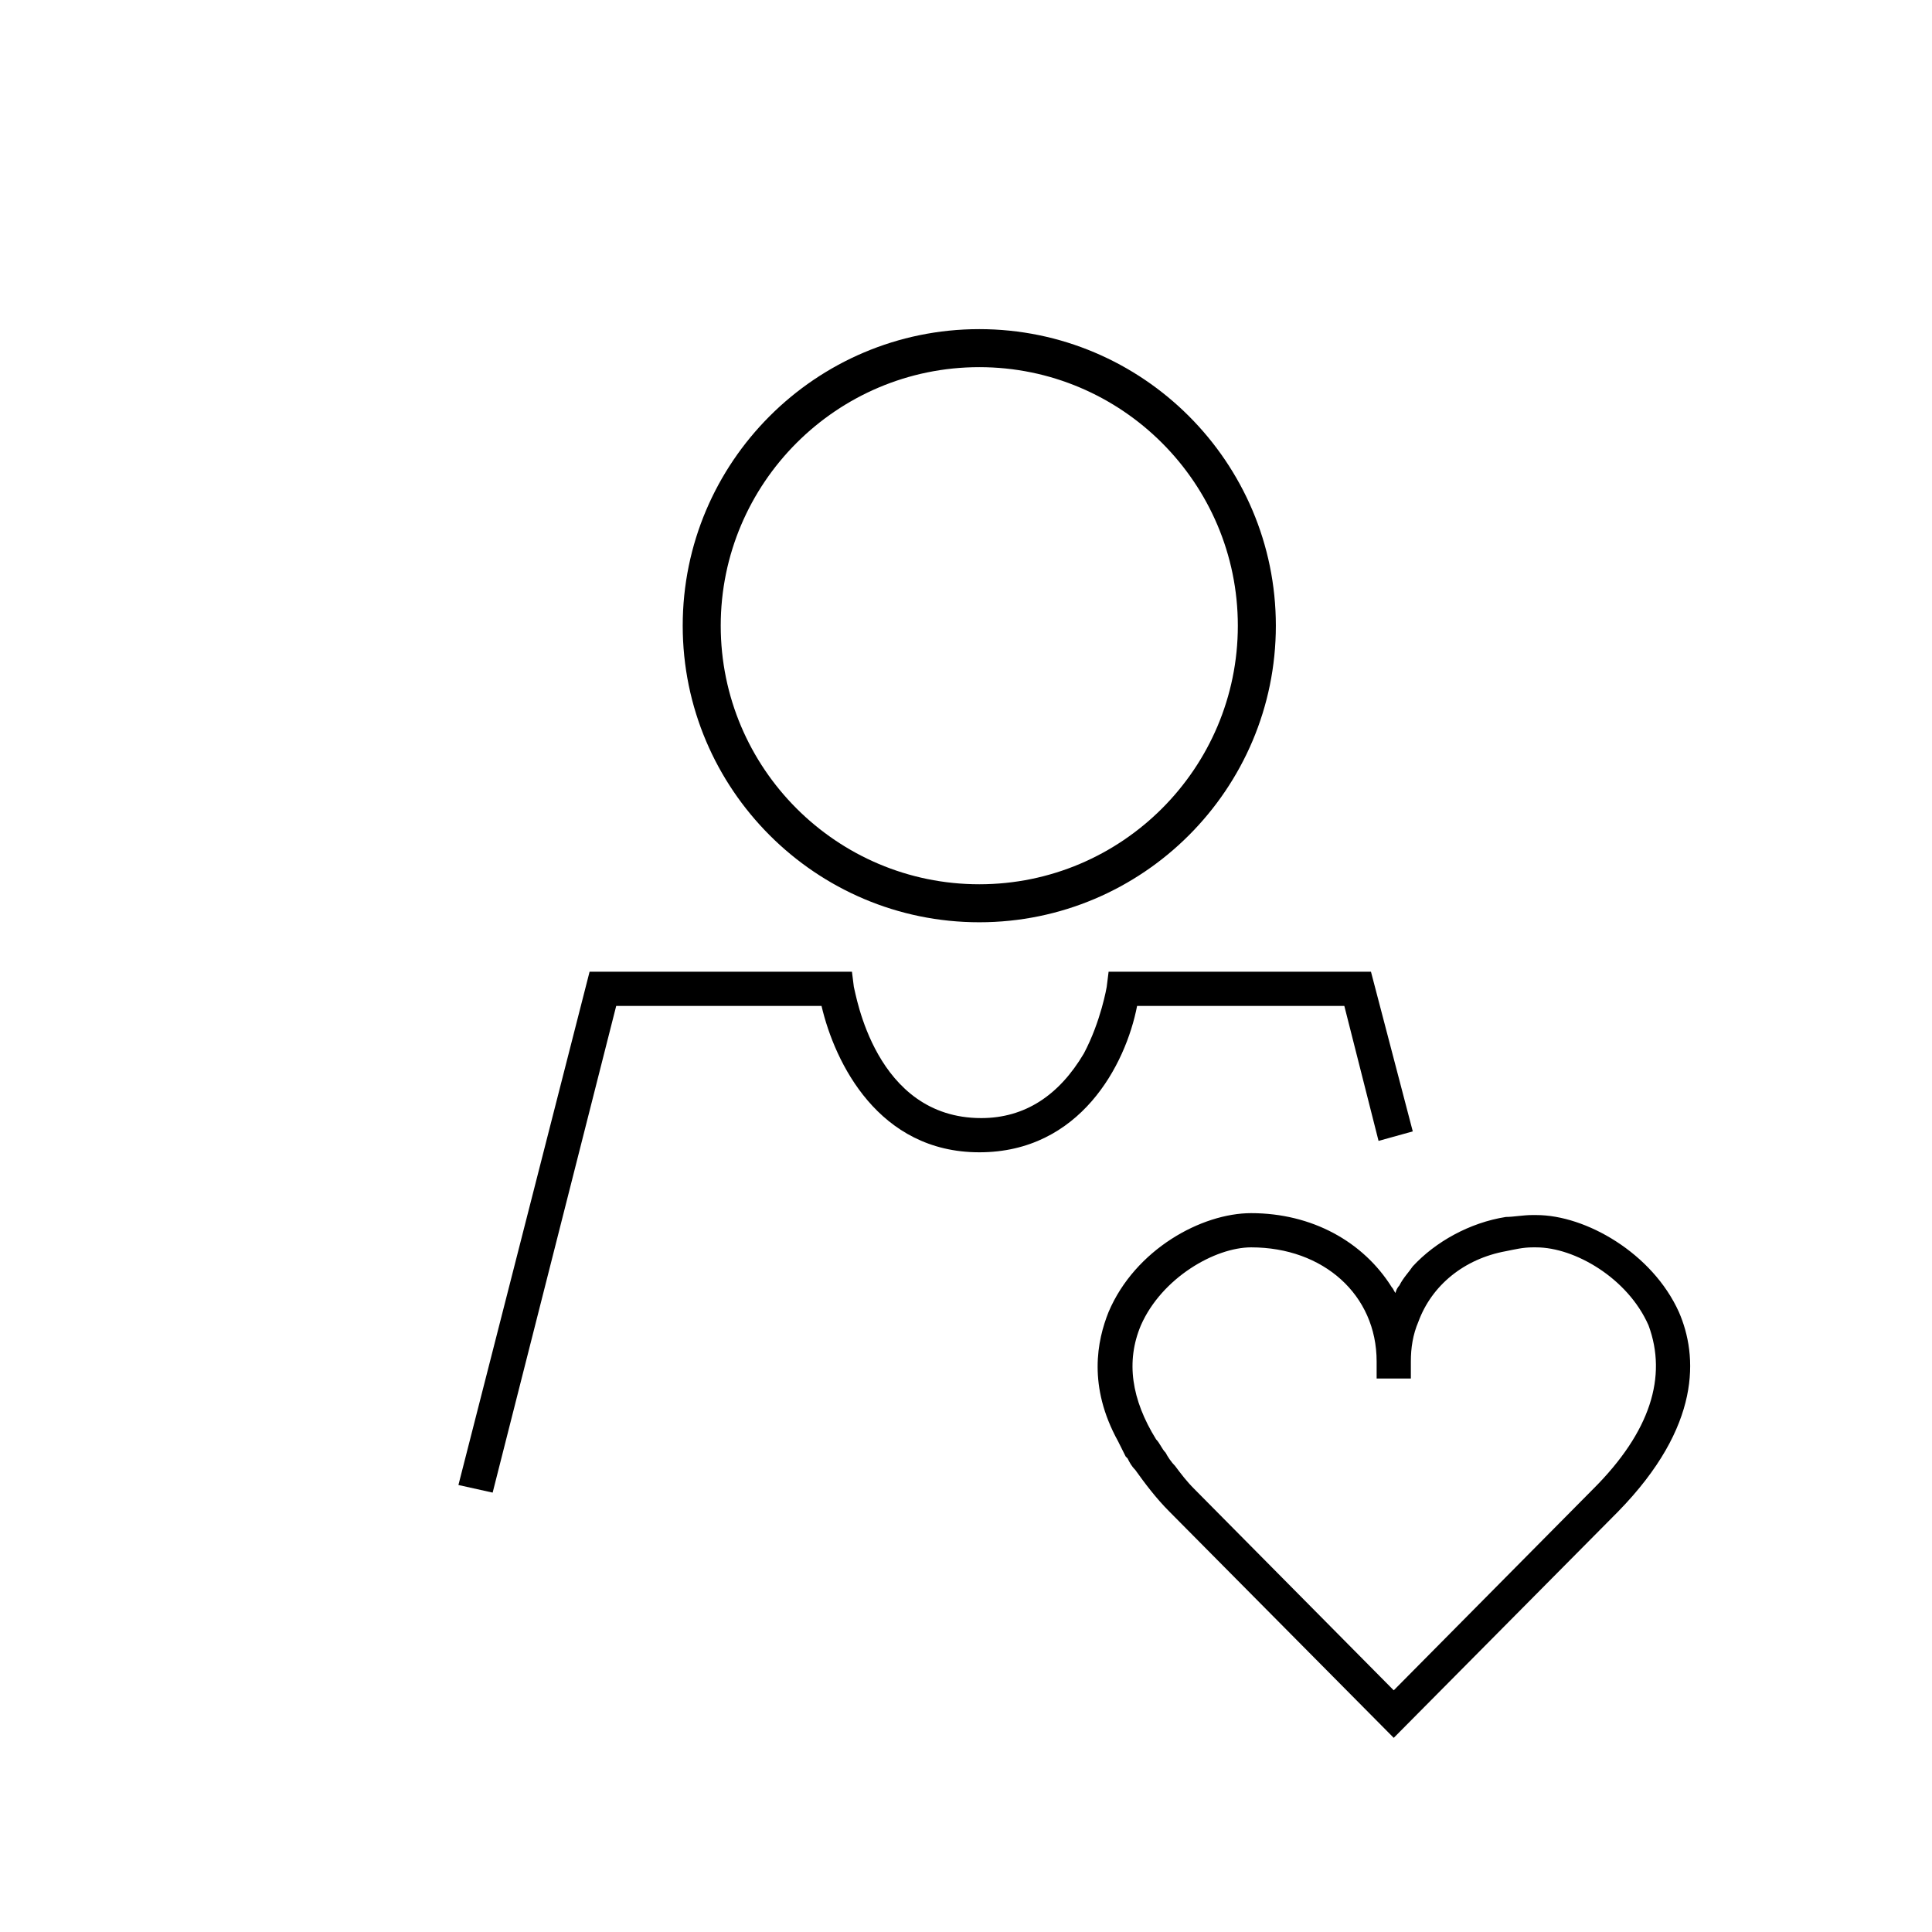
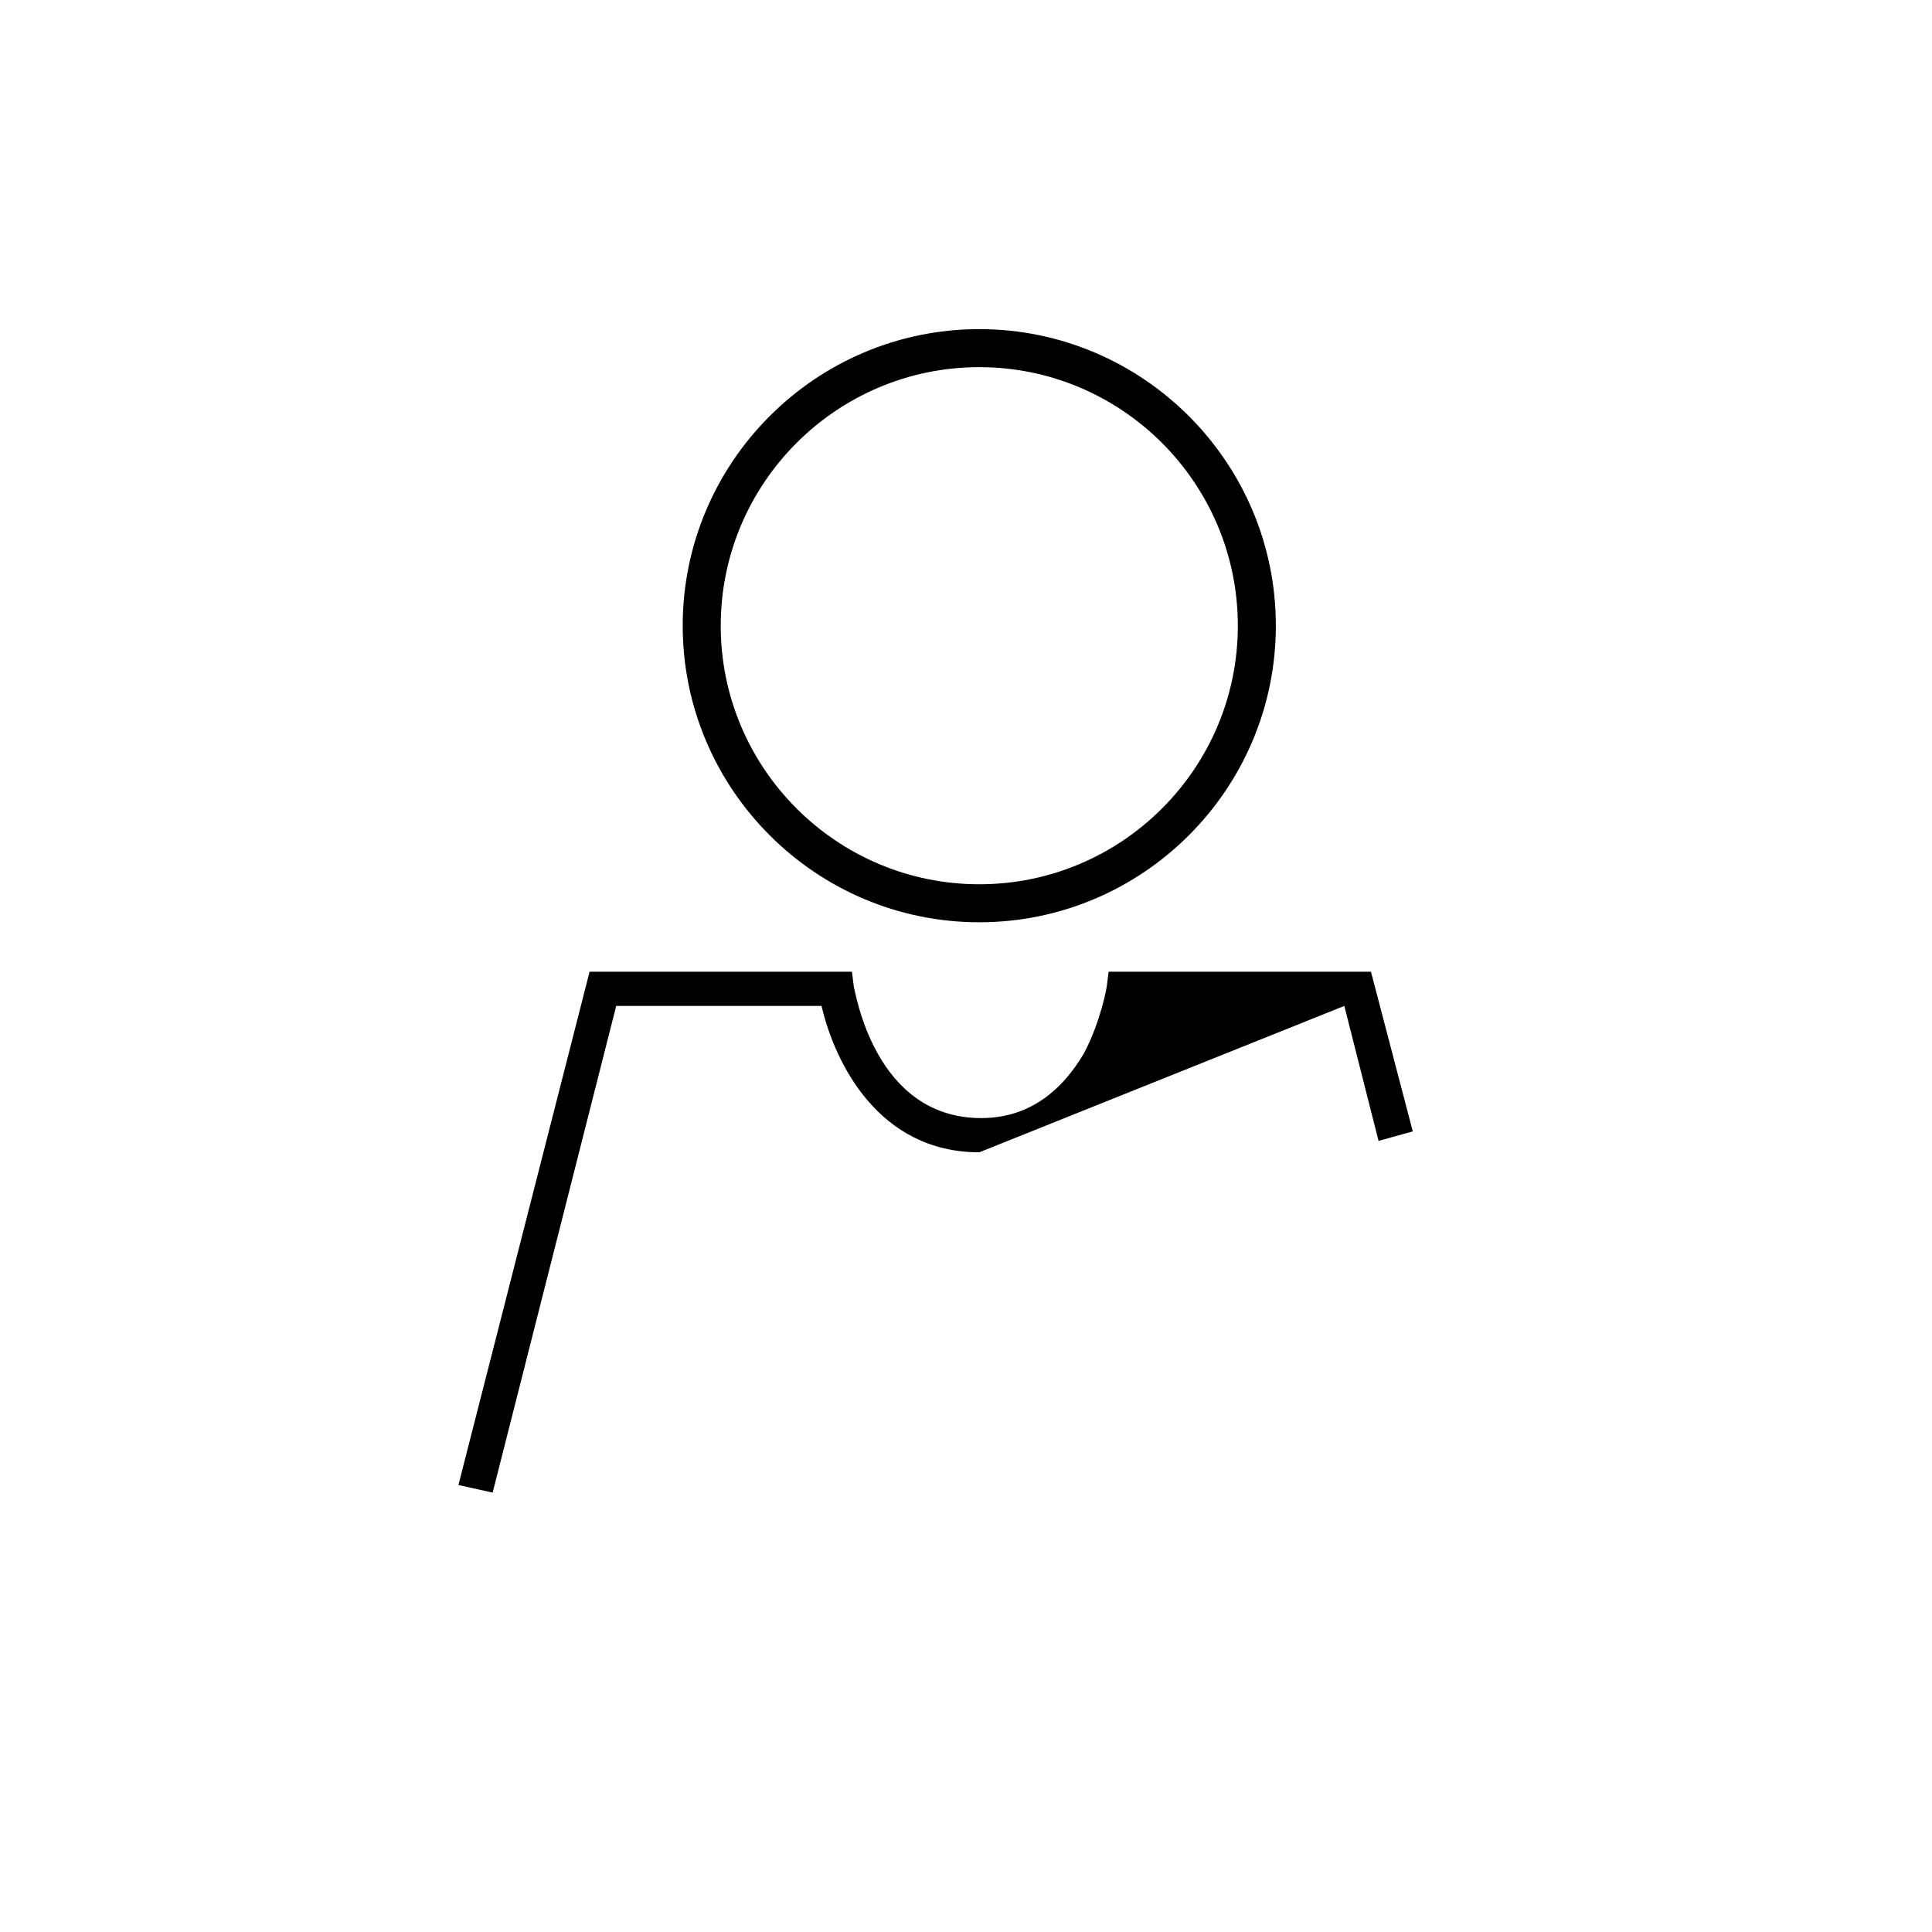
<svg xmlns="http://www.w3.org/2000/svg" fill="#000000" width="800px" height="800px" version="1.1" viewBox="144 144 512 512">
  <g>
-     <path d="m500.26 410.58 9.07 35.77 9.07-2.519-11.082-42.32h-69.527l-0.504 4.031s-1.512 9.07-6.047 17.633c-6.551 11.082-15.617 17.129-27.207 17.129-28.215 0-33.25-33.25-33.754-34.762l-0.504-4.031h-69.527l-34.762 136.03 9.07 2.016 32.746-128.98h54.41c3.527 15.113 15.113 38.793 41.816 38.793s38.793-23.176 41.816-38.793z" />
+     <path d="m500.26 410.58 9.07 35.77 9.07-2.519-11.082-42.32h-69.527l-0.504 4.031s-1.512 9.07-6.047 17.633c-6.551 11.082-15.617 17.129-27.207 17.129-28.215 0-33.25-33.25-33.754-34.762l-0.504-4.031h-69.527l-34.762 136.03 9.07 2.016 32.746-128.98h54.41c3.527 15.113 15.113 38.793 41.816 38.793z" />
    <path d="m403.52 388.41c43.328 0 78.594-35.266 78.594-78.594s-35.266-78.594-78.594-78.594c-43.328 0-78.594 35.266-78.594 78.594s35.27 78.594 78.594 78.594zm0-147.11c37.785 0 68.52 30.73 68.52 68.52 0 37.785-30.73 68.52-68.52 68.52-37.785 0-68.52-30.73-68.52-68.52 0.004-37.785 30.734-68.52 68.52-68.52z" />
-     <path d="m551.14 466h-1.008c-2.519 0-5.039 0.504-7.055 0.504-9.574 1.512-18.641 6.551-24.688 13.098-1.008 1.512-2.519 3.023-3.527 5.039-0.504 0.504-1.008 1.512-1.008 2.016-0.504-0.504-0.504-1.008-1.008-1.512-7.559-12.09-21.16-19.648-37.281-19.648-13.098 0-30.73 9.574-37.785 26.199-3.023 7.559-5.543 19.648 2.519 34.258l0.504 1.008c0.504 1.008 1.008 2.016 1.512 3.023l0.504 0.504c0.504 1.008 1.008 2.016 2.016 3.023 2.519 3.527 5.543 7.559 9.07 11.082l59.449 59.953 59.449-59.953c22.168-22.672 21.16-41.312 16.121-52.898-7.051-15.617-24.684-25.695-37.785-25.695zm15.113 72.551-52.898 53.402-52.898-53.402c-2.016-2.016-3.527-4.031-5.039-6.047-1.008-1.008-2.016-2.519-2.519-3.527-1.008-1.008-1.512-2.519-2.519-3.527-6.551-10.578-8.062-20.656-4.031-30.23 5.543-12.594 19.648-20.656 29.223-20.656 19.145 0 33.25 12.594 33.25 30.23v4.535h9.07v-4.535c0-3.527 0.504-7.055 2.016-10.578 3.527-9.574 12.09-16.625 23.176-18.641 2.519-0.504 4.535-1.008 7.055-1.008h1.008c10.078 0 24.184 8.062 29.727 20.656 5.031 13.602 0.5 28.215-14.617 43.328z" />
  </g>
</svg>